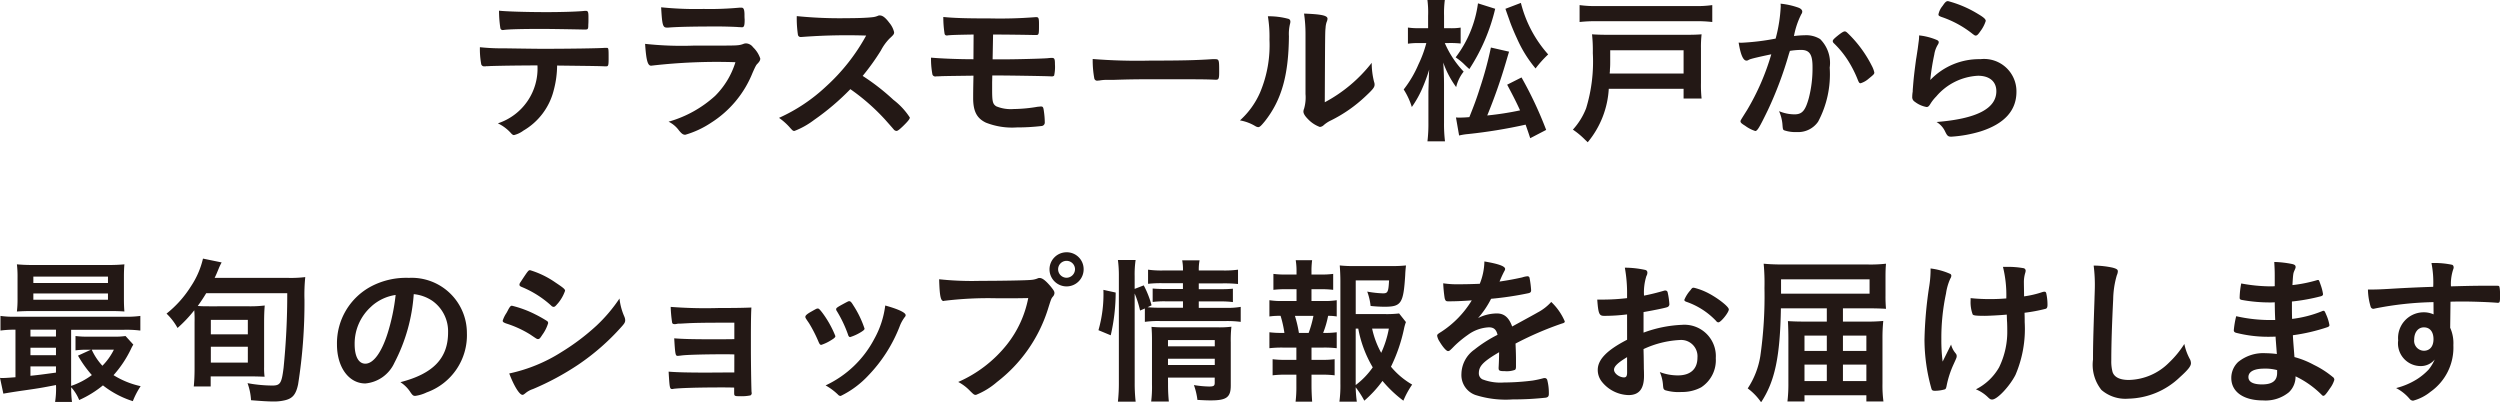
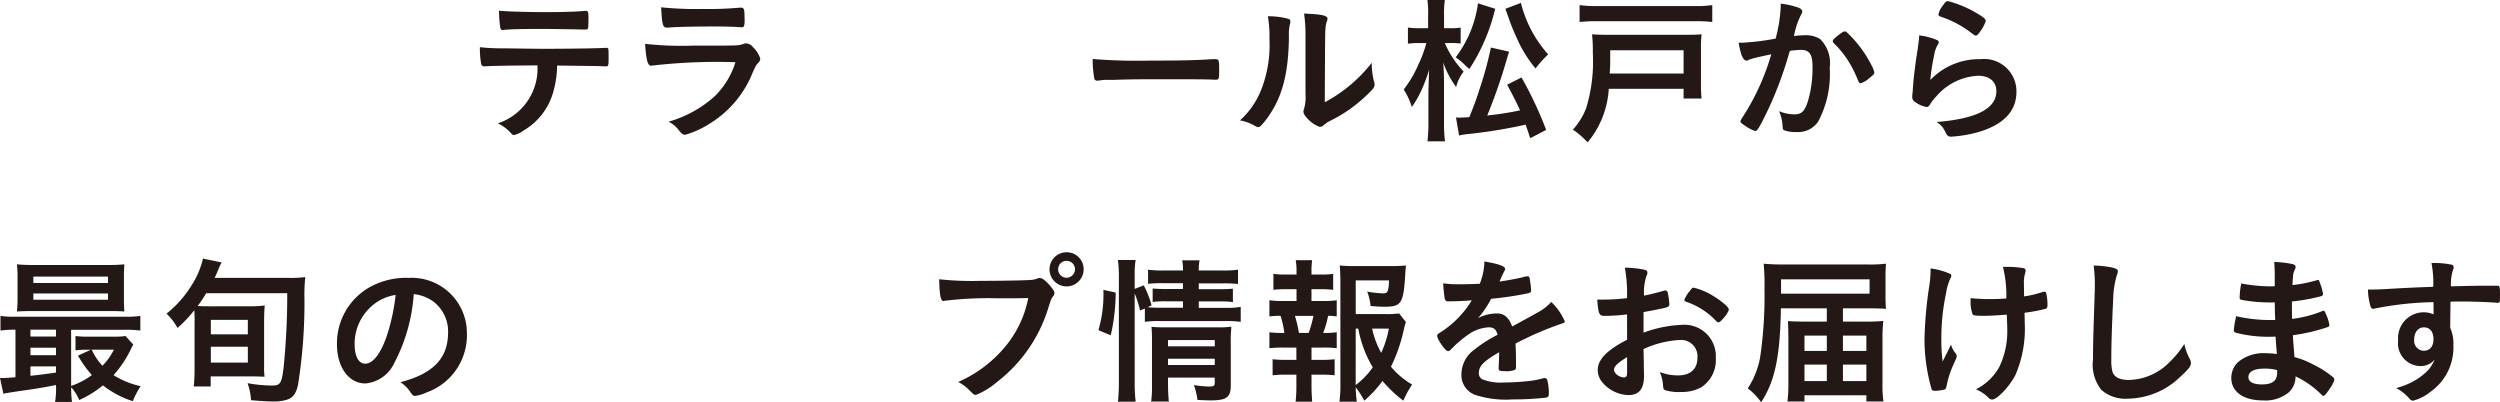
<svg xmlns="http://www.w3.org/2000/svg" viewBox="0 0 172.431 27.745">
  <defs>
    <style>.cls-1{fill:#231815;}</style>
  </defs>
  <g id="レイヤー_2" data-name="レイヤー 2">
    <g id="レイヤー_2-2" data-name="レイヤー 2">
      <path class="cls-1" d="M33.836,4.554c-.121.011-.2.011-.242.011a.244.244,0,0,0-.1.011h-.1a.2.2,0,0,1-.209-.187A5.722,5.722,0,0,1,33.1,3.256a14.424,14.424,0,0,0,1.694.077q2.162.033,2.607.033c1.837,0,3.982-.033,4.323-.066h.1c.154,0,.154.011.154.737,0,.484-.022.539-.176.539h-.077c-.506-.022-.715-.022-3.3-.055a6.727,6.727,0,0,1-.231,1.694A4.477,4.477,0,0,1,36.1,9.009a1.789,1.789,0,0,1-.649.308c-.055,0-.1-.022-.187-.11a2.869,2.869,0,0,0-.924-.7A3.975,3.975,0,0,0,37.07,4.51C35.288,4.521,34.683,4.532,33.836,4.554ZM37.675.836c1.056,0,2.211-.033,2.673-.088H40.4c.154,0,.187.077.187.418V1.4c0,.066,0,.176-.011.308,0,.3-.022.33-.231.33h-.132c-.3-.011-2.31-.044-2.8-.044-1.32,0-2.277.022-2.629.066a.273.273,0,0,1-.088.011.164.164,0,0,1-.187-.143A7.976,7.976,0,0,1,34.419.737C34.892.792,36.322.836,37.675.836Z" />
      <path class="cls-1" d="M45,4.521c-.022,0-.077.011-.088.011-.242,0-.341-.374-.418-1.507a23.264,23.264,0,0,0,3.344.121c2.2,0,2.794,0,3-.022a1.421,1.421,0,0,0,.418-.088.51.51,0,0,1,.209-.044.638.638,0,0,1,.473.264,1.929,1.929,0,0,1,.5.781c0,.121-.055.209-.187.352-.088.077-.143.176-.352.649a7.257,7.257,0,0,1-2.86,3.432,6.451,6.451,0,0,1-1.771.825c-.154,0-.242-.066-.429-.286a1.944,1.944,0,0,0-.726-.616,8,8,0,0,0,3.212-1.782,5.611,5.611,0,0,0,1.4-2.321A39.146,39.146,0,0,0,45,4.521Zm3.6-3.9A23.172,23.172,0,0,0,51.008.528h.132c.143,0,.2.11.209.44,0,.132,0,.253.011.363v.044c0,.4-.044.506-.187.506-.044,0-.132-.011-.231-.011-.209-.022-1.034-.044-1.375-.044-1.65,0-2.827.022-3.476.077H46c-.286,0-.33-.165-.4-1.4A23.782,23.782,0,0,0,48.6.616Z" />
-       <path class="cls-1" d="M61.621,6.886a4.828,4.828,0,0,1,1.133,1.221c0,.1-.143.275-.484.605-.253.242-.363.319-.44.319a.272.272,0,0,1-.165-.077c-.121-.143-.121-.143-.627-.715a14.457,14.457,0,0,0-2.387-2.09,17.054,17.054,0,0,1-2.5,2.123,5.524,5.524,0,0,1-1.353.759c-.11,0-.121-.011-.385-.308a4.315,4.315,0,0,0-.682-.594,11.8,11.8,0,0,0,3.245-2.167A13.416,13.416,0,0,0,59.74,2.453a41.182,41.182,0,0,0-4.323.088c-.132.011-.154.011-.176.011a.188.188,0,0,1-.209-.176,7.64,7.64,0,0,1-.077-1.265,29.847,29.847,0,0,0,3.509.143c.649,0,1.331-.022,1.694-.066a1.265,1.265,0,0,0,.4-.1.238.238,0,0,1,.132-.022c.187,0,.385.154.649.506a1.57,1.57,0,0,1,.33.649c0,.132-.033.176-.319.44a3.46,3.46,0,0,0-.594.825A15.908,15.908,0,0,1,59.5,5.236,15.07,15.07,0,0,1,61.621,6.886Z" />
-       <path class="cls-1" d="M68.463,4.092h.9c.737,0,2.486-.044,2.893-.077a2.74,2.74,0,0,1,.286-.022c.187,0,.22.066.22.44a2.774,2.774,0,0,1-.056.781.2.2,0,0,1-.142.055H72.5c-.209-.022-3.135-.066-3.938-.066h-.121l-.011.473V6.2c0,.814.044.979.286,1.133a2.612,2.612,0,0,0,1.2.187,10.278,10.278,0,0,0,1.639-.154c.11-.011.132-.011.231-.022.143,0,.176.044.209.3a5.471,5.471,0,0,1,.066.792.239.239,0,0,1-.2.253,14.557,14.557,0,0,1-1.727.1A4.924,4.924,0,0,1,68,8.459c-.626-.3-.879-.781-.879-1.7,0-.154,0-.583.022-1.54-1.672.022-1.672.022-2.189.033-.121.011-.2.011-.242.011h-.1a.379.379,0,0,1-.1.011.2.2,0,0,1-.209-.187,5.709,5.709,0,0,1-.088-1.111c.759.066,1.936.11,2.926.11l.011-1.705c-1.3.022-1.474.033-1.76.055a.273.273,0,0,1-.088.011.145.145,0,0,1-.154-.121,7.365,7.365,0,0,1-.088-1.155c.759.077,1.65.1,3.234.1a31.126,31.126,0,0,0,3.124-.088h.055c.154,0,.187.066.187.462,0,.77,0,.77-.242.77H71.3c-.4-.011-1.859-.033-2.805-.033Z" />
      <path class="cls-1" d="M79.337,4.18c2.014,0,3.168-.022,4.279-.1h.143c.33,0,.33.011.33.891,0,.451-.033.528-.22.528h-.044c-.725-.033-1.133-.033-4.312-.033-1.166,0-1.749.011-2.761.044h-.318a2.883,2.883,0,0,0-.617.044c-.055,0-.1.011-.121.011a.2.2,0,0,1-.219-.154,6.95,6.95,0,0,1-.111-1.342A38.559,38.559,0,0,0,79.337,4.18Z" />
      <path class="cls-1" d="M88.868,1.3A.188.188,0,0,1,89,1.485a.5.5,0,0,1-.022.154A2.892,2.892,0,0,0,88.9,2.5c-.022,2.684-.506,4.4-1.66,5.863-.253.308-.352.407-.462.407a.467.467,0,0,1-.187-.066,3.06,3.06,0,0,0-1.068-.4A5.608,5.608,0,0,0,86.91,6.38a8.387,8.387,0,0,0,.648-3.652,8.626,8.626,0,0,0-.109-1.606A5.276,5.276,0,0,1,88.868,1.3Zm1.176,1.067a9.767,9.767,0,0,0-.1-1.43c1.188.044,1.617.132,1.617.352a.57.57,0,0,1-.056.22,1.467,1.467,0,0,0-.077.407c-.032.3-.032.3-.055,5.137A10.168,10.168,0,0,0,94.61,4.334a5.371,5.371,0,0,0,.165,1.32.471.471,0,0,1,.033.187c0,.176-.11.319-.616.792A9.785,9.785,0,0,1,91.8,8.305a2.088,2.088,0,0,0-.516.341.431.431,0,0,1-.253.11,2.139,2.139,0,0,1-.815-.539C90,8,89.9,7.832,89.9,7.689a.541.541,0,0,1,.044-.187,2.782,2.782,0,0,0,.1-1.012Z" />
      <path class="cls-1" d="M99.652,2.97a6.694,6.694,0,0,0,1.3,1.969,2.74,2.74,0,0,0-.517,1.067,6.434,6.434,0,0,1-.891-1.694c.033.451.054.935.054,1.551V8.448a9.918,9.918,0,0,0,.067,1.3h-1.21a10.3,10.3,0,0,0,.066-1.3V6.314c.022-.715.032-1.221.055-1.518a12.024,12.024,0,0,1-.55,1.463,7.224,7.224,0,0,1-.649,1.122,4.9,4.9,0,0,0-.561-1.21,7.708,7.708,0,0,0,1.022-1.738,8.015,8.015,0,0,0,.539-1.463h-.5a4.993,4.993,0,0,0-.769.044V1.9a4.786,4.786,0,0,0,.792.044h.6V1.1A6.644,6.644,0,0,0,98.453,0h1.2A6.938,6.938,0,0,0,99.6,1.089v.858h.474a3.883,3.883,0,0,0,.671-.044V3c-.264-.022-.418-.033-.66-.033ZM103.127.605a13.148,13.148,0,0,1-1.782,4.158c-.165-.143-.165-.143-.428-.4a4.47,4.47,0,0,0-.517-.407A7.873,7.873,0,0,0,101.94.231Zm.957,2.959c-.077.253-.077.253-.242.814a37.281,37.281,0,0,1-1.264,3.586,20.728,20.728,0,0,0,2.265-.352c-.241-.528-.418-.88-.89-1.771l.99-.5a26.494,26.494,0,0,1,1.7,3.619l-1.1.572c-.153-.473-.2-.594-.318-.935a35.052,35.052,0,0,1-3.972.649,4.168,4.168,0,0,0-.615.1L100.421,8.1a1.8,1.8,0,0,0,.243.011c.209,0,.428-.011.681-.033.32-.8.5-1.276.727-2a25.051,25.051,0,0,0,.759-2.8ZM104.9.2a8.381,8.381,0,0,0,1.881,3.553,7.633,7.633,0,0,0-.869.968,8.554,8.554,0,0,1-1.287-2.079c-.166-.352-.408-.924-.517-1.254-.2-.561-.2-.561-.275-.781Z" />
      <path class="cls-1" d="M110.961,6.127a6.329,6.329,0,0,1-1.452,3.685c-.088-.088-.165-.154-.209-.2a5.4,5.4,0,0,0-.814-.671,4.708,4.708,0,0,0,.913-1.474,11,11,0,0,0,.462-3.8,10.512,10.512,0,0,0-.055-1.3c.353.022.606.033,1.1.033h5.478c.441,0,.694-.011.979-.033a7.779,7.779,0,0,0-.044.979V5.72a8.785,8.785,0,0,0,.044,1.078h-1.242V6.127ZM118.1,1.518a9.165,9.165,0,0,0-1.231-.055h-6.7a9.6,9.6,0,0,0-1.221.055V.352a7.827,7.827,0,0,0,1.221.066h6.71A7.662,7.662,0,0,0,118.1.352Zm-1.979,3.553V3.465H111.06v.781c0,.143,0,.286-.011.429s-.01.231-.01.253a.622.622,0,0,0-.012.143Z" />
      <path class="cls-1" d="M120.8,4.059a.843.843,0,0,0-.2.077.241.241,0,0,1-.142.044c-.232,0-.408-.429-.54-1.243a1.651,1.651,0,0,0,.209.011,16.4,16.4,0,0,0,2.343-.286A10.3,10.3,0,0,0,122.821.44a1.35,1.35,0,0,0-.011-.187,5.259,5.259,0,0,1,1.232.275c.176.066.264.165.264.275a.3.3,0,0,1-.065.176,5.573,5.573,0,0,0-.507,1.507,6.857,6.857,0,0,1,.748-.055,1.832,1.832,0,0,1,1.057.264,2.321,2.321,0,0,1,.66,1.969,6.945,6.945,0,0,1-.8,3.729,1.668,1.668,0,0,1-1.463.715,2.415,2.415,0,0,1-.88-.121c-.088-.055-.088-.055-.121-.462a2.85,2.85,0,0,0-.23-.858,2.789,2.789,0,0,0,1.066.22c.528,0,.748-.253.99-1.133a8.2,8.2,0,0,0,.253-2.145c0-.858-.209-1.166-.792-1.166a5.065,5.065,0,0,0-.769.066c-.033.121-.045.132-.089.286a25.589,25.589,0,0,1-1.43,3.8c-.583,1.2-.725,1.441-.869,1.441a2.422,2.422,0,0,1-.7-.363c-.253-.154-.318-.22-.318-.308,0-.055,0-.055.45-.77a16.441,16.441,0,0,0,1.673-3.85C121.347,3.916,120.9,4.026,120.8,4.059Zm5.611-1.232c0-.077.1-.176.418-.429.219-.165.329-.231.406-.231s.121.033.265.176A8.312,8.312,0,0,1,129.1,4.532a1.845,1.845,0,0,1,.176.462c0,.11-.032.143-.385.429a1.519,1.519,0,0,1-.56.319c-.078,0-.111-.033-.188-.22a7.951,7.951,0,0,0-.692-1.364,6.537,6.537,0,0,0-.991-1.2A.231.231,0,0,1,126.408,2.827Z" />
      <path class="cls-1" d="M136.593,4.081a2.231,2.231,0,0,1,2.486,2.244q0,1.947-2.475,2.739a8.889,8.889,0,0,1-2.013.363c-.231,0-.286-.055-.44-.374a1.487,1.487,0,0,0-.583-.638c2.761-.22,4.125-.924,4.125-2.123,0-.671-.473-1.067-1.265-1.067a4.045,4.045,0,0,0-2.882,1.43,2.754,2.754,0,0,0-.4.506c-.1.165-.165.22-.264.22a1.873,1.873,0,0,1-.814-.363.367.367,0,0,1-.176-.352,2.177,2.177,0,0,1,.033-.352c0-.033,0-.11.011-.231.055-.7.088-1,.22-1.991.022-.121.022-.121.1-.638.011-.033.033-.242.088-.649a2.753,2.753,0,0,0,.022-.363,4.294,4.294,0,0,1,1.232.319c.088.044.132.1.121.165a.338.338,0,0,1-.055.143,1.824,1.824,0,0,0-.253.7,15.475,15.475,0,0,0-.275,1.749A4.665,4.665,0,0,1,136.593,4.081ZM136.4.946c.429.253.561.374.561.5a2.334,2.334,0,0,1-.363.7c-.176.253-.242.308-.33.308-.055,0-.088-.022-.22-.121A7.056,7.056,0,0,0,133.9,1.166c-.165-.066-.2-.088-.2-.176a1.312,1.312,0,0,1,.286-.583c.176-.264.253-.33.374-.33A7.691,7.691,0,0,1,136.4.946Z" />
      <path class="cls-1" d="M3.861,26.557c-.979.187-1.089.21-2.156.363-.7.1-1.166.176-1.474.231L0,26.062a.836.836,0,0,0,.154.011c.187,0,.5-.022.913-.054V22.74A6.963,6.963,0,0,0,.033,22.8v-1.01a6.722,6.722,0,0,0,1.078.055H8.58a7.122,7.122,0,0,0,1.1-.055V22.8a7.737,7.737,0,0,0-1.111-.055H4.906v3.872a5.172,5.172,0,0,0,1.43-.748,7.764,7.764,0,0,1-.957-1.34l.891-.408H6a5.887,5.887,0,0,0-.792.043v-.988a6.145,6.145,0,0,0,.891.044H7.865a4.786,4.786,0,0,0,.792-.044l.539.593a2.521,2.521,0,0,0-.165.307,7.681,7.681,0,0,1-1.2,1.8,5.9,5.9,0,0,0,1.87.759,5.384,5.384,0,0,0-.539,1.034A6.509,6.509,0,0,1,7.1,26.58a7.2,7.2,0,0,1-1.639,1.011,2.982,2.982,0,0,0-.55-.88,6.475,6.475,0,0,0,.055,1.012H3.8a6.033,6.033,0,0,0,.066-1.067Zm4.686-5.983c0,.407.011.638.033.912-.22-.022-.616-.033-.968-.033H2.255c-.451,0-.759.011-1.089.033a7.2,7.2,0,0,0,.044-.912v-1.43a7.092,7.092,0,0,0-.044-.912,11.079,11.079,0,0,0,1.122.044h5.17a10.8,10.8,0,0,0,1.122-.044c-.022.263-.033.494-.033.912ZM3.861,22.74H2.1v.474h1.76Zm0,1.243H2.1V24.5h1.76Zm0,1.288H2.1v.648c.627-.065.715-.077,1.76-.22ZM2.3,19.519H7.447v-.442H2.3Zm0,1.155H7.447v-.431H2.3Zm4.026,3.442a4.138,4.138,0,0,0,.737,1.111,4.187,4.187,0,0,0,.792-1.111Z" />
      <path class="cls-1" d="M13.42,22.212A8.042,8.042,0,0,0,13.4,21.4a9.355,9.355,0,0,1-1.155,1.221,4.089,4.089,0,0,0-.759-.99,7.434,7.434,0,0,0,1.683-1.881A5.813,5.813,0,0,0,14,17.836l1.287.264a4.084,4.084,0,0,0-.209.44c-.1.242-.165.407-.275.627H19.9a8.132,8.132,0,0,0,1.155-.055A11.952,11.952,0,0,0,21,20.673a36.056,36.056,0,0,1-.44,5.841c-.143.671-.363.946-.847,1.078a3.169,3.169,0,0,1-.836.1c-.385,0-.88-.033-1.562-.088a4.157,4.157,0,0,0-.242-1.177,9.68,9.68,0,0,0,1.705.165c.55,0,.649-.154.781-1.221a50.489,50.489,0,0,0,.253-5.149H14.223c-.22.364-.341.54-.583.882.33.022.473.022.8.022H17.16a8.448,8.448,0,0,0,1.1-.055c-.033.362-.044.747-.044,1.231v3a4.478,4.478,0,0,0,.033.681c-.275-.01-.616-.022-1-.022H14.531v.694H13.365c.033-.33.055-.738.055-1.21Zm1.122.849h2.552v-1H14.542Zm0,1.947h2.552V23.917H14.542Z" />
      <path class="cls-1" d="M27.2,25.029a2.445,2.445,0,0,1-2,1.419c-1.144,0-1.958-1.122-1.958-2.684a4.439,4.439,0,0,1,2.387-4.026,5.173,5.173,0,0,1,2.574-.572,3.808,3.808,0,0,1,4,3.806,4.186,4.186,0,0,1-2.772,4.092,2.633,2.633,0,0,1-.792.242c-.133,0-.187-.044-.33-.253a2.313,2.313,0,0,0-.693-.693c2.265-.583,3.289-1.65,3.289-3.432a2.574,2.574,0,0,0-1.068-2.167,2.779,2.779,0,0,0-1.3-.473A11.989,11.989,0,0,1,27.2,25.029Zm-1.584-3.894a3.421,3.421,0,0,0-1.155,2.607c0,.847.274,1.342.737,1.342.55,0,1.111-.759,1.529-2.068a13.844,13.844,0,0,0,.561-2.673A3.172,3.172,0,0,0,25.612,21.135Z" />
-       <path class="cls-1" d="M37.4,23.1c-.154.242-.2.286-.286.286s-.076,0-.55-.319a7.3,7.3,0,0,0-1.661-.759c-.176-.066-.231-.11-.231-.187a2.024,2.024,0,0,1,.264-.539c.044-.088.088-.154.11-.209.121-.22.177-.286.264-.286a7.377,7.377,0,0,1,1.606.594,8.943,8.943,0,0,1,.836.473.2.2,0,0,1,.056.132A2.7,2.7,0,0,1,37.4,23.1Zm5.665-1.254a.615.615,0,0,1,.056.242c0,.143-.056.231-.265.462a15.873,15.873,0,0,1-2.97,2.6,18.575,18.575,0,0,1-3.124,1.683,1.569,1.569,0,0,0-.538.3c-.1.077-.133.1-.187.1-.209,0-.583-.605-.914-1.474a10.962,10.962,0,0,0,3.6-1.474,15.567,15.567,0,0,0,2.421-1.826,10.646,10.646,0,0,0,1.584-1.87A4.164,4.164,0,0,0,43.069,21.85Zm-4.609-.9c-.143.176-.2.22-.274.22a.239.239,0,0,1-.165-.088,6.923,6.923,0,0,0-2.036-1.287c-.11-.044-.153-.088-.153-.154a.287.287,0,0,1,.065-.165c.528-.8.55-.836.671-.836a6.228,6.228,0,0,1,1.76.858c.528.352.65.451.65.561A2.75,2.75,0,0,1,38.46,20.948Z" />
-       <path class="cls-1" d="M50.649,24.446c-.274-.011-.505-.011-.681-.011-1.321,0-2.509.033-2.915.077-.165.022-.275.033-.308.033-.154,0-.176-.066-.243-1.21.518.044,1.21.066,2.607.066.243,0,1.277,0,1.54-.011V22.257h-.912c-1.012,0-1.9.011-2.421.044-.231.011-.374.022-.428.022a.715.715,0,0,0-.231.022.635.635,0,0,1-.133.011c-.1,0-.142-.033-.165-.1a8.932,8.932,0,0,1-.1-1.089,31.289,31.289,0,0,0,3.333.077c1.232,0,1.65-.011,2.233-.033-.034.649-.034,1.364-.034,2.849,0,.792.022,2.486.044,2.97,0,.022.012.055.012.066a.178.178,0,0,1-.088.176,3.069,3.069,0,0,1-.716.055c-.406,0-.406-.011-.406-.286v-.308c-.386-.011-.671-.011-.869-.011-1.716,0-2.981.044-3.333.1a.194.194,0,0,1-.066.011c-.176,0-.187-.066-.253-1.2.495.044,1.309.066,2.607.066.231,0,1.661-.011,1.924-.011Z" />
-       <path class="cls-1" d="M56.467,23.6A9.492,9.492,0,0,0,55.8,22.29c-.242-.352-.253-.374-.253-.44,0-.088.122-.2.418-.363.352-.2.374-.209.44-.209s.121.044.3.275a7,7,0,0,1,.913,1.628c0,.077-.077.154-.3.286a2.965,2.965,0,0,1-.67.319C56.566,23.786,56.533,23.742,56.467,23.6Zm6-1.87a.213.213,0,0,1-.066.143,2.587,2.587,0,0,0-.319.561A10.208,10.208,0,0,1,59.888,25.9a6.457,6.457,0,0,1-1.9,1.408.232.232,0,0,1-.187-.088,4.106,4.106,0,0,0-.858-.638,7.248,7.248,0,0,0,3.355-3.2,6.331,6.331,0,0,0,.759-2.31C61.967,21.322,62.462,21.564,62.462,21.729Zm-3.971,1.364a8.509,8.509,0,0,0-.792-1.661.164.164,0,0,1-.032-.11c0-.077.076-.132.417-.319.407-.22.429-.231.484-.231.078,0,.143.055.275.275a6.921,6.921,0,0,1,.782,1.617c0,.066-.056.121-.231.231a3.213,3.213,0,0,1-.76.352C58.568,23.247,58.535,23.2,58.491,23.093Z" />
      <path class="cls-1" d="M68.823,20.574a24.975,24.975,0,0,0-3.707.176.04.04,0,0,1-.033.011c-.209,0-.275-.363-.308-1.5a21.358,21.358,0,0,0,2.871.11c1.474,0,3.2-.033,3.476-.066a1.415,1.415,0,0,0,.462-.11.258.258,0,0,1,.121-.022c.187,0,.418.176.77.594.209.264.253.33.253.451a.39.39,0,0,1-.11.242c-.11.132-.121.165-.363.935a10.2,10.2,0,0,1-3.487,4.95,5.138,5.138,0,0,1-1.452.891c-.121,0-.143-.011-.4-.264a3.153,3.153,0,0,0-.825-.627,8.8,8.8,0,0,0,3.344-2.563,7.412,7.412,0,0,0,1.485-3.223C70.066,20.574,70.066,20.574,68.823,20.574Zm5.918-2A1.177,1.177,0,1,1,73.564,17.4,1.164,1.164,0,0,1,74.741,18.572Zm-1.76,0a.587.587,0,0,0,.583.583.594.594,0,0,0,.583-.583.583.583,0,1,0-1.166,0Z" />
      <path class="cls-1" d="M75.763,22.774a8.967,8.967,0,0,0,.341-2.782l.847.186a13.228,13.228,0,0,1-.341,2.948Zm2.5,3.619a11.133,11.133,0,0,0,.066,1.309H77.105a11.538,11.538,0,0,0,.066-1.331V19.045a8.146,8.146,0,0,0-.066-1.11h1.221a6.772,6.772,0,0,0-.066,1.11v.881l.627-.243a6.487,6.487,0,0,1,.539,1.375l-.275.132a8.79,8.79,0,0,0,.88.034h1.562v-.442h-1.2a6.361,6.361,0,0,0-.891.045V19.9c.264.022.462.033.9.033h1.188v-.4H80.229a7.927,7.927,0,0,0-1.045.043V18.6a6.865,6.865,0,0,0,1.1.055h1.309a3.323,3.323,0,0,0-.055-.7h1.2a3.323,3.323,0,0,0-.055.7H84.3a6.793,6.793,0,0,0,1.089-.055v.988a9.206,9.206,0,0,0-1.078-.043H82.682v.4h1.485a8.161,8.161,0,0,0,.869-.033v.923a6.263,6.263,0,0,0-.891-.045H82.682v.442h1.837a5.324,5.324,0,0,0,1.056-.066V22.2a7.128,7.128,0,0,0-1.056-.056H80.031a6.511,6.511,0,0,0-1.067.056v-.923l-.33.142a6.683,6.683,0,0,0-.374-1.177Zm2.3.1a11.107,11.107,0,0,0,.055,1.2H79.4a8.349,8.349,0,0,0,.055-1.2V23.444c0-.395-.011-.582-.033-.9.264.023.484.034.847.034h3.718a6.724,6.724,0,0,0,.946-.044,8.646,8.646,0,0,0-.044,1.088v2.97c0,.8-.286,1.023-1.353,1.023-.253,0-.33,0-.946-.033a4.8,4.8,0,0,0-.242-1.023,7.1,7.1,0,0,0,1.034.1c.33,0,.4-.044.4-.264v-.352H80.559Zm3.223-2.606v-.43H80.559v.43Zm0,1.287v-.431H80.559v.431Z" />
      <path class="cls-1" d="M91.273,20.761a5.248,5.248,0,0,0,.924-.055v1.122a3.275,3.275,0,0,0-.594-.044,6.475,6.475,0,0,1-.342,1.177,6.169,6.169,0,0,0,.936-.044v1.1a7.215,7.215,0,0,0-.924-.044h-.815v.847h.727a6.372,6.372,0,0,0,.868-.044v1.111a6.582,6.582,0,0,0-.868-.044h-.727v.77c0,.352.022.759.044,1.089H89.359a8.273,8.273,0,0,0,.055-1.089v-.77h-.759a6.67,6.67,0,0,0-.88.044V24.776a6.47,6.47,0,0,0,.88.044h.759v-.847h-.936a7.438,7.438,0,0,0-.924.044v-1.1a6.389,6.389,0,0,0,.924.044h.11a7.558,7.558,0,0,0-.263-1.177,4.842,4.842,0,0,0-.771.044V20.706a5.248,5.248,0,0,0,.924.055h.947v-.814h-.716a6.771,6.771,0,0,0-.879.044v-1.1a6.161,6.161,0,0,0,.879.044h.716v-.187a4.88,4.88,0,0,0-.055-.8H90.5a5.729,5.729,0,0,0-.044.8v.187h.617a6.168,6.168,0,0,0,.88-.044v1.1a6.68,6.68,0,0,0-.88-.044h-.617v.814Zm-1.012,2.2a7.46,7.46,0,0,0,.33-1.177H89.314a8.549,8.549,0,0,1,.275,1.177Zm6.709-.748a3.109,3.109,0,0,0-.132.462,11.177,11.177,0,0,1-.9,2.618A5.377,5.377,0,0,0,97.4,26.525a6,6,0,0,0-.606,1.111,8.528,8.528,0,0,1-1.44-1.364A7.976,7.976,0,0,1,94.1,27.636a6.292,6.292,0,0,0-.595-.924,8.442,8.442,0,0,0,.078.99h-1.2a8.4,8.4,0,0,0,.067-1.254V19.375c0-.363-.023-.792-.044-1.067a8.835,8.835,0,0,0,.99.044h2.6a8.9,8.9,0,0,0,.978-.044c-.032.308-.044.429-.054.682-.122,1.947-.276,2.167-1.43,2.167a9.167,9.167,0,0,1-.957-.055,4.026,4.026,0,0,0-.232-.99,7.058,7.058,0,0,0,1.089.121c.33,0,.374-.1.418-.891h-2.3v2.321H95.5a7.229,7.229,0,0,0,1-.044Zm-3.465,4.345a5.359,5.359,0,0,0,1.177-1.221,8.117,8.117,0,0,1-1-2.673h-.176Zm1.133-3.894a6.065,6.065,0,0,0,.627,1.672,6.939,6.939,0,0,0,.528-1.672Z" />
      <path class="cls-1" d="M103.4,24.292c-1.089.638-1.4.957-1.4,1.441a.457.457,0,0,0,.243.429,3.431,3.431,0,0,0,1.473.22,16.654,16.654,0,0,0,1.981-.132,7.143,7.143,0,0,0,.8-.176h.055a.186.186,0,0,1,.165.132,3.579,3.579,0,0,1,.111.957c0,.165-.056.231-.2.264a20.341,20.341,0,0,1-2.288.121,6.881,6.881,0,0,1-2.585-.308,1.457,1.457,0,0,1-.957-1.452,2.1,2.1,0,0,1,.891-1.672,9.158,9.158,0,0,1,1.6-1.023c-.088-.363-.253-.517-.6-.517a2.655,2.655,0,0,0-1.441.517,7.322,7.322,0,0,0-.923.759c-.331.341-.364.363-.452.363-.11,0-.34-.253-.572-.638a1.105,1.105,0,0,1-.176-.407c0-.1.022-.121.286-.286a6.761,6.761,0,0,0,2.1-2.167c-.781.055-1.187.066-1.617.066-.165,0-.2-.033-.253-.22a9.74,9.74,0,0,1-.1-1.023,6.531,6.531,0,0,0,1.122.066c.429,0,.9-.011,1.4-.033a4.283,4.283,0,0,0,.319-1.54c.98.165,1.43.33,1.43.517a.262.262,0,0,1-.044.132,7.059,7.059,0,0,0-.308.66.4.4,0,0,0-.033.077c.627-.088,1.177-.2,1.563-.286a1.473,1.473,0,0,1,.351-.077.139.139,0,0,1,.154.1,6.551,6.551,0,0,1,.11.858c0,.121-.044.176-.187.209a22.328,22.328,0,0,1-2.574.385,6.193,6.193,0,0,1-.9,1.331,2.885,2.885,0,0,1,1.308-.319c.5,0,.826.286,1.045.9,1.089-.594,1.672-.913,1.739-.957a3.378,3.378,0,0,0,.957-.737,4.02,4.02,0,0,1,.934,1.342c0,.066-.044.11-.186.143a22.521,22.521,0,0,0-3.212,1.386c.01.2.032.7.032,1.056v.528c0,.132-.022.2-.077.231a1.629,1.629,0,0,1-.682.088c-.374,0-.439-.033-.439-.209v-.044c.021-.319.032-.737.032-1Z" />
      <path class="cls-1" d="M112.223,21.685a12.613,12.613,0,0,1-1.584.1c-.341,0-.4-.143-.473-1.122h.429a14.328,14.328,0,0,0,1.628-.1v-.231a9.818,9.818,0,0,0-.154-1.87,6.726,6.726,0,0,1,1.4.154.181.181,0,0,1,.154.2.432.432,0,0,1-.066.22,3.754,3.754,0,0,0-.165,1.353c.363-.066.946-.209,1.386-.341a.215.215,0,0,1,.077-.011.157.157,0,0,1,.165.121,4.984,4.984,0,0,1,.121.825.211.211,0,0,1-.143.2c-.132.055-.935.22-1.639.341v1.419a8.6,8.6,0,0,1,2.662-.539,2.166,2.166,0,0,1,2.321,2.3,2.23,2.23,0,0,1-1.012,2.013,2.763,2.763,0,0,1-1.353.319,3.223,3.223,0,0,1-1.122-.121c-.121-.066-.132-.1-.154-.363a2.713,2.713,0,0,0-.22-.891,3.451,3.451,0,0,0,1.254.231c.858,0,1.342-.44,1.342-1.221a1.127,1.127,0,0,0-1.2-1.221,6.726,6.726,0,0,0-2.519.627c0,.044,0,.044.011.473.011.726.011.726.011.88.011.2.011.4.011.5,0,.891-.341,1.32-1.067,1.32a2.439,2.439,0,0,1-1.859-.946,1.3,1.3,0,0,1-.264-.792c0-.715.638-1.364,2.024-2.079Zm0,2.948c-.638.385-.9.638-.9.869,0,.253.363.528.693.528.154,0,.209-.1.209-.352Zm6.138-2.5a5.118,5.118,0,0,0-2.057-1.32q-.132-.049-.132-.132a2.294,2.294,0,0,1,.418-.66c.121-.165.132-.176.242-.176a4.314,4.314,0,0,1,.814.286c.693.319,1.595,1,1.595,1.21s-.55.891-.715.891C118.471,22.235,118.427,22.213,118.361,22.136Z" />
      <path class="cls-1" d="M126,21.267h-3.167c-.055,3.355-.418,5.039-1.365,6.478a4.012,4.012,0,0,0-.924-.956,5.654,5.654,0,0,0,.87-2.233,29,29,0,0,0,.286-4.686,14.5,14.5,0,0,0-.056-1.682c.342.033.76.055,1.387.055h5.83a9.6,9.6,0,0,0,1.221-.055c-.023.286-.034.461-.034.944v1.244a9.145,9.145,0,0,0,.034.923c-.4-.022-.715-.032-1.156-.032h-1.814v.914h1.528a12.252,12.252,0,0,0,1.254-.044,11.428,11.428,0,0,0-.055,1.219v3.115a8.4,8.4,0,0,0,.067,1.219h-1.178v-.429H124.46v.429h-1.176a10.309,10.309,0,0,0,.065-1.3V23.312c0-.33-.011-.834-.032-1.165.374.023.659.034,1.221.034H126Zm2.949-1.011v-.992h-6.106v.992Zm-4.489,2.891v1.058H126V23.147Zm0,2v1.135H126V25.149Zm4.268-.944V23.147h-1.616v1.058Zm0,2.079V25.149h-1.616v1.135Z" />
      <path class="cls-1" d="M133.156,18.671v-.154a4.763,4.763,0,0,1,1.331.363.143.143,0,0,1,.1.154.39.39,0,0,1-.066.176,3.752,3.752,0,0,0-.3,1.034A14.676,14.676,0,0,0,133.9,23.4a11.543,11.543,0,0,0,.088,1.54l.583-1.177a1.446,1.446,0,0,0,.286.572c.088.11.1.143.1.231s0,.088-.209.55a6.526,6.526,0,0,0-.484,1.485c-.032.176-.065.231-.121.253a2.5,2.5,0,0,1-.682.1c-.154,0-.209-.033-.242-.132a12.592,12.592,0,0,1-.483-3.388,27.667,27.667,0,0,1,.318-3.63,7.45,7.45,0,0,0,.1-1.012Zm3.751,3.113c-.616,0-.792-.022-.848-.1a2.463,2.463,0,0,1-.142-.957v-.165a12.2,12.2,0,0,0,1.352.066c.43,0,.671-.011,1.111-.044a8.16,8.16,0,0,0-.231-2.178h.3a6.076,6.076,0,0,1,1.1.088.177.177,0,0,1,.165.176.574.574,0,0,1-.033.165,2.21,2.21,0,0,0-.088.682c0,.165.011.682.011.814v.11a6.76,6.76,0,0,0,1.276-.3.552.552,0,0,1,.132-.022c.067,0,.1.033.121.1a3.675,3.675,0,0,1,.088.792c0,.176-.033.253-.121.286a11.261,11.261,0,0,1-1.463.275c.011.308.011.473.011.649a8.047,8.047,0,0,1-.638,3.641c-.4.781-1.254,1.694-1.605,1.694-.1,0-.144-.022-.265-.132a2.614,2.614,0,0,0-.857-.572,3.784,3.784,0,0,0,1.6-1.518,5.6,5.6,0,0,0,.562-2.607c0-.077,0-.264-.012-.528-.011-.11-.011-.275-.021-.5C138.017,21.74,137.126,21.784,136.907,21.784Z" />
      <path class="cls-1" d="M145.719,18.462c.276.077.353.132.353.253a.684.684,0,0,1-.067.264,6.214,6.214,0,0,0-.253,1.65c-.087,1.771-.131,3.146-.131,4.235a2.844,2.844,0,0,0,.087.792c.122.363.506.55,1.123.55A4.031,4.031,0,0,0,149.614,25a6.63,6.63,0,0,0,1.045-1.276,3.717,3.717,0,0,0,.4,1.078.653.653,0,0,1,.056.253c0,.2-.209.462-.76.957a5.289,5.289,0,0,1-3.563,1.485,2.525,2.525,0,0,1-1.849-.6,2.779,2.779,0,0,1-.583-2.1c0-.858.012-1.518.1-4.081.01-.385.021-.616.021-.715a10.588,10.588,0,0,0-.076-1.683A6.292,6.292,0,0,1,145.719,18.462Z" />
      <path class="cls-1" d="M156.927,22.07c-.022-.539-.022-.539-.033-1.221a2.247,2.247,0,0,1-.242.011,10.858,10.858,0,0,1-2.046-.176c-.11-.033-.132-.055-.132-.165a5.573,5.573,0,0,1,.109-.968,11.208,11.208,0,0,0,2.036.2c.054,0,.154,0,.275-.011v-.726c0-.385-.012-.561-.033-.946a7.152,7.152,0,0,1,1.187.132c.221.044.286.1.286.22,0,.055-.01.077-.087.253s-.088.231-.132.99a9.723,9.723,0,0,0,1.7-.341.147.147,0,0,1,.055-.011c.077,0,.077.011.2.363a3.191,3.191,0,0,1,.154.605c0,.077-.033.121-.144.154a13.3,13.3,0,0,1-2,.363c0,.781,0,.814.011,1.2a7.989,7.989,0,0,0,2.057-.528.291.291,0,0,1,.11-.033c.066,0,.088.033.2.3a2.923,2.923,0,0,1,.209.693c0,.055-.044.1-.122.132a12.708,12.708,0,0,1-2.4.561c.021.418.044.649.109,1.507a6.1,6.1,0,0,1,1.343.539,6.421,6.421,0,0,1,1.287.825.237.237,0,0,1,.12.209,1.884,1.884,0,0,1-.307.594c-.242.363-.364.506-.44.506a.134.134,0,0,1-.1-.044,6.487,6.487,0,0,0-1.827-1.3,1.485,1.485,0,0,1-.461,1.1,2.543,2.543,0,0,1-1.783.561c-1.352,0-2.188-.594-2.188-1.551a1.513,1.513,0,0,1,.473-1.1,2.742,2.742,0,0,1,1.9-.605,6.158,6.158,0,0,1,.769.055c-.054-.715-.076-.968-.088-1.2-.252.011-.4.011-.527.011a8.94,8.94,0,0,1-2.2-.275c-.11-.033-.154-.088-.154-.176a6.161,6.161,0,0,1,.165-.968,10.574,10.574,0,0,0,2.365.264h.319Zm-.76,3.355c-.7,0-1.088.209-1.088.583,0,.33.319.506.935.506.715,0,1.045-.253,1.045-.8v-.187A3.065,3.065,0,0,0,156.167,25.425Z" />
      <path class="cls-1" d="M167.844,20.838a22.7,22.7,0,0,0-4.037.44.568.568,0,0,1-.121.022.2.2,0,0,1-.176-.143,4.368,4.368,0,0,1-.187-1.188h.264c.352,0,.682-.011,1.738-.077.814-.044,1.508-.077,2.5-.11a6.916,6.916,0,0,0-.121-1.639,5.873,5.873,0,0,1,1.43.121c.066.033.1.088.1.2a.4.4,0,0,1-.033.121,3.217,3.217,0,0,0-.154,1.166c1.606-.044,1.848-.044,2.948-.044.3,0,.342,0,.374.033s.066.209.066.583c0,.506-.011.561-.154.561h-.044c-.473-.044-1.65-.088-2.42-.088-.253,0-.253,0-.8.011l-.022,1.8a2.6,2.6,0,0,1,.22,1.2,3.724,3.724,0,0,1-1.573,3.212,3.211,3.211,0,0,1-1.2.616.306.306,0,0,1-.242-.121,3.053,3.053,0,0,0-.935-.748,4.986,4.986,0,0,0,1.43-.605,4.272,4.272,0,0,0,.814-.671,2.975,2.975,0,0,0,.418-.693,1.233,1.233,0,0,1-.99.451,1.565,1.565,0,0,1-1.529-1.771,1.77,1.77,0,0,1,1.705-1.936,1.628,1.628,0,0,1,.737.143Zm-1.331,2.574a.691.691,0,0,0,.66.781c.418,0,.671-.3.671-.8s-.242-.814-.66-.814C166.789,22.576,166.513,22.917,166.513,23.412Z" />
    </g>
  </g>
</svg>